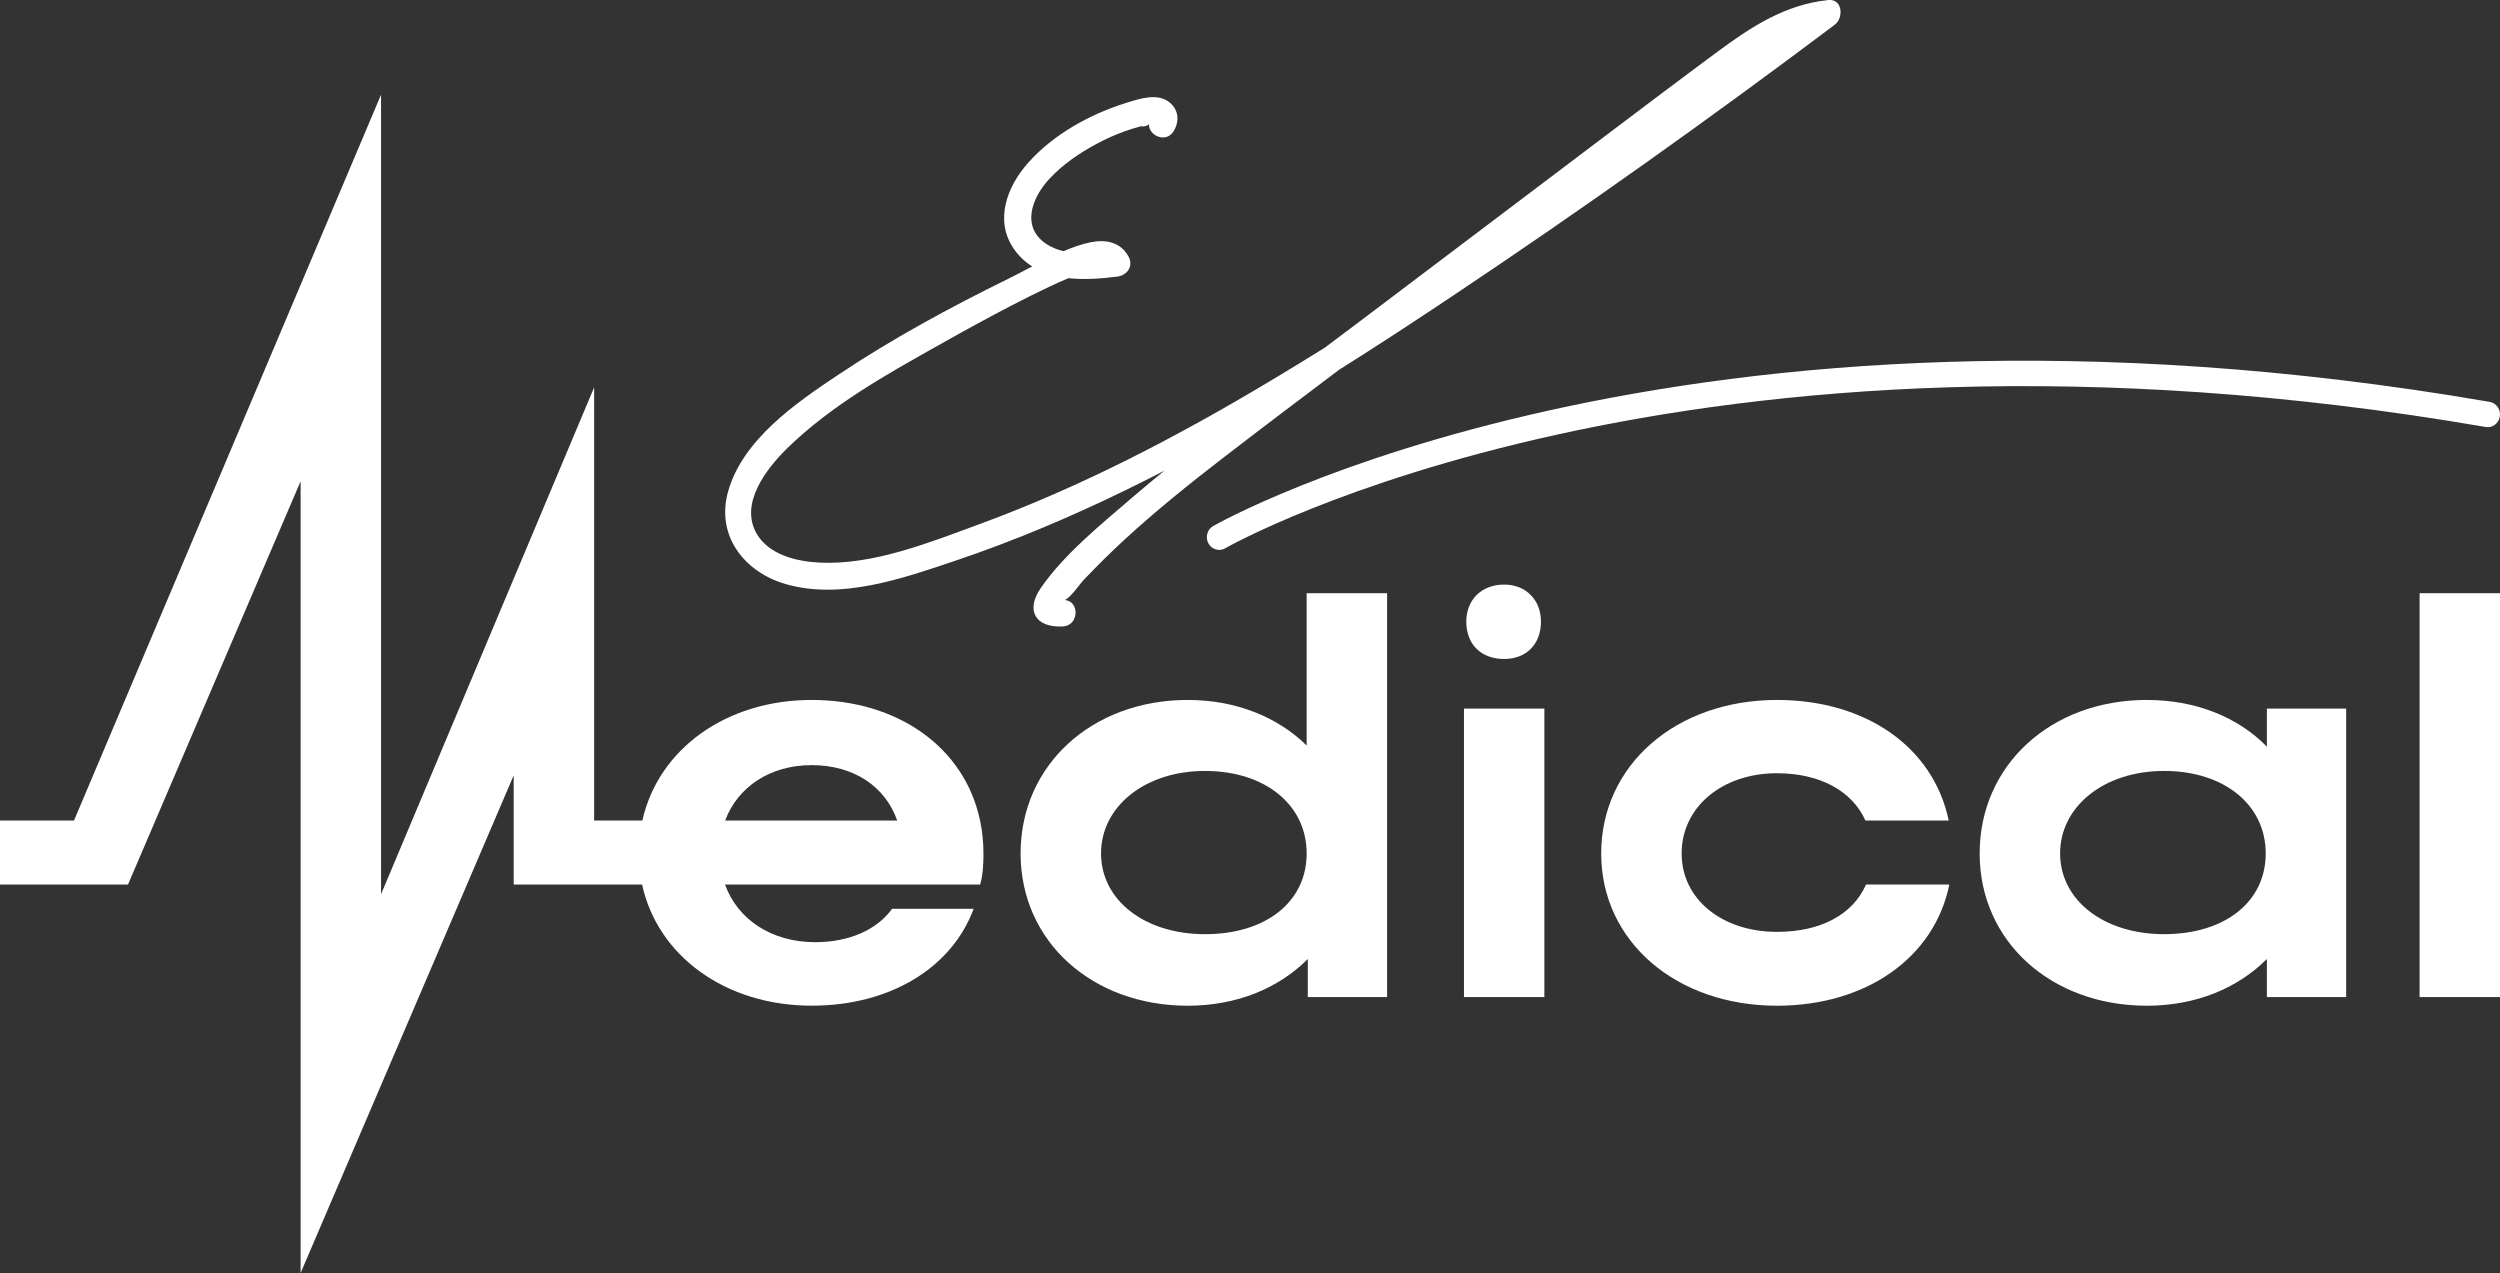
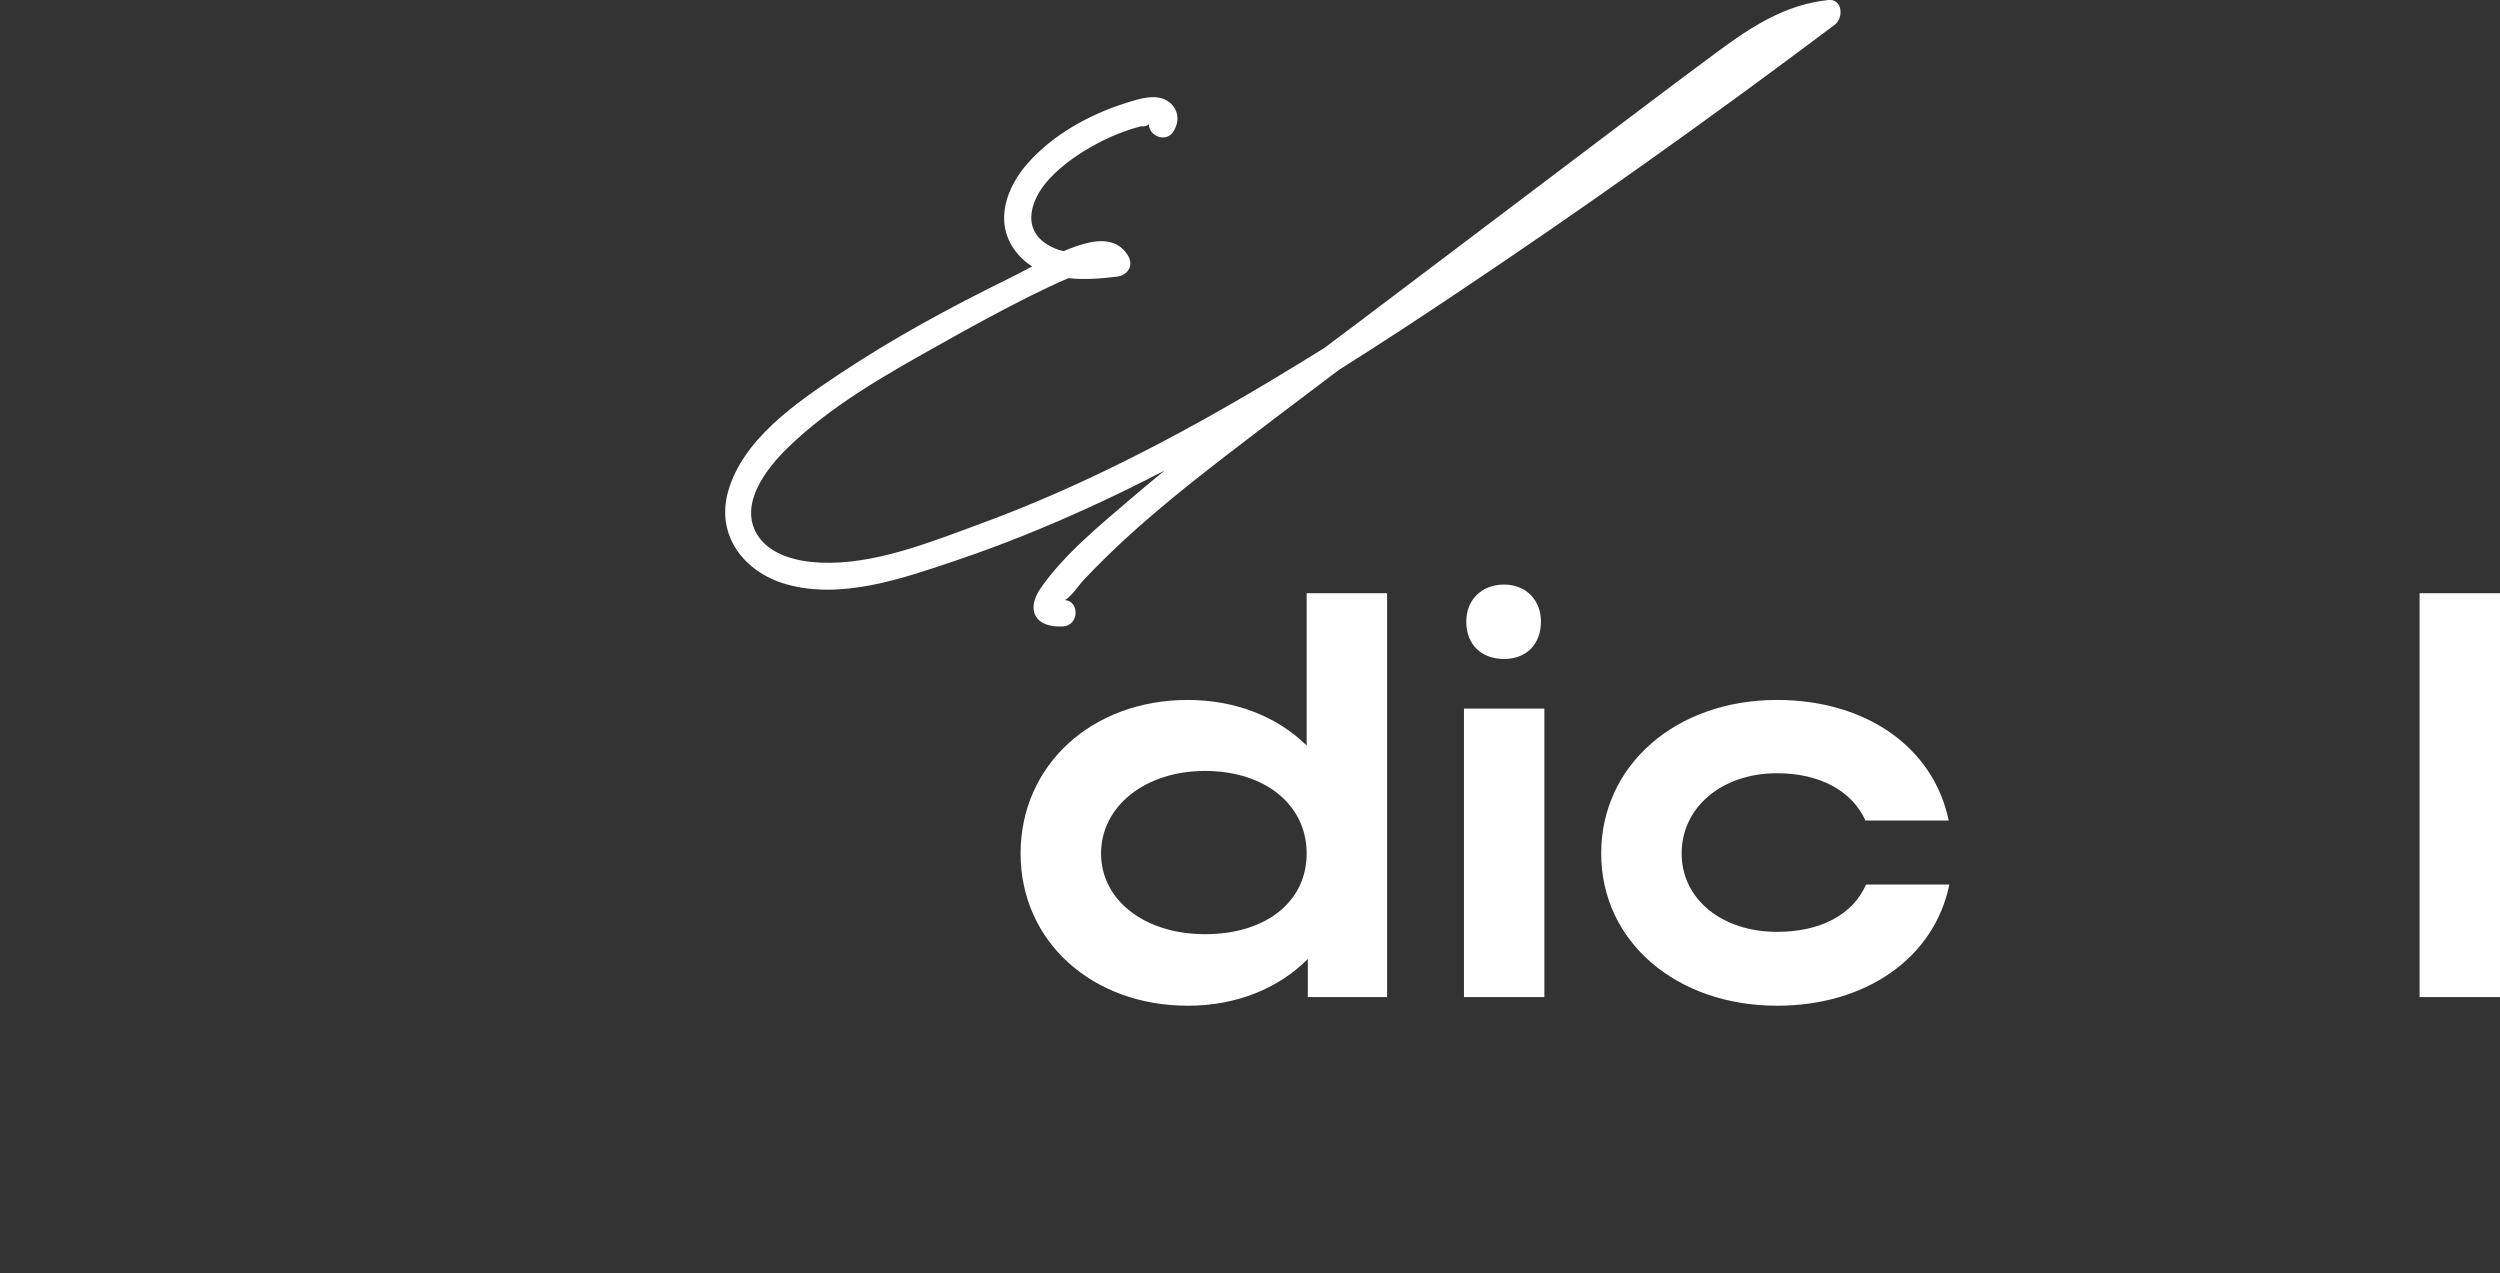
<svg xmlns="http://www.w3.org/2000/svg" width="163" height="83" viewBox="0 0 163 83" fill="none">
  <rect x="0" y="0" width="163" height="83" fill="#333333" stroke="none" />
  <g clip-path="url(#clip0_1591_462)">
    <path d="M85.194 48.608C83.284 46.727 80.55 45.637 77.442 45.637C71.187 45.637 66.543 49.89 66.543 55.644C66.543 61.398 71.226 65.573 77.442 65.573C80.625 65.573 83.359 64.444 85.269 62.526V65.009H90.439V38.677H85.194V48.606V48.608ZM78.566 60.909C74.633 60.909 71.788 58.69 71.788 55.644C71.788 52.597 74.633 50.265 78.566 50.265C82.498 50.265 85.194 52.486 85.194 55.644C85.194 58.802 82.534 60.909 78.566 60.909Z" fill="white" />
    <path d="M98.073 42.965C99.496 42.965 100.47 42.025 100.47 40.522C100.47 39.129 99.496 38.114 98.073 38.114C96.576 38.114 95.602 39.129 95.602 40.522C95.602 42.025 96.576 42.965 98.073 42.965Z" fill="white" />
    <path d="M100.693 46.201H95.451V65.009H100.693V46.201Z" fill="white" />
    <path d="M115.859 60.758C112.303 60.758 109.643 58.651 109.643 55.644C109.643 52.636 112.264 50.415 115.859 50.415C118.668 50.415 120.766 51.58 121.627 53.498H127.057C126.047 48.683 121.627 45.637 115.859 45.637C109.269 45.637 104.398 49.889 104.398 55.644C104.398 61.398 109.305 65.573 115.859 65.573C121.666 65.573 126.122 62.451 127.096 57.673H121.666C120.805 59.63 118.707 60.758 115.859 60.758Z" fill="white" />
-     <path d="M147.8 48.683C145.89 46.726 143.12 45.637 139.973 45.637C133.718 45.637 129.074 49.889 129.074 55.644C129.074 61.398 133.757 65.573 139.973 65.573C143.156 65.573 145.89 64.444 147.8 62.526V65.008H152.97V46.201H147.8V48.683ZM141.097 60.908C137.164 60.908 134.319 58.69 134.319 55.644C134.319 52.597 137.164 50.265 141.097 50.265C145.03 50.265 147.725 52.486 147.725 55.644C147.725 58.801 145.066 60.908 141.097 60.908Z" fill="white" />
    <path d="M163 38.677H157.758V65.009H163V38.677Z" fill="white" />
-     <path d="M63.904 53.498H63.899C62.894 48.719 58.523 45.637 52.92 45.637C47.317 45.637 42.916 48.864 41.882 53.498H38.738V25.256L24.844 58.307V6.174L4.825 53.498H0V57.673H8.345L19.6 31.377V83.001L24.839 70.765H24.844V70.752L33.493 50.555V57.67H41.864C42.867 62.303 47.273 65.57 52.923 65.57C58.054 65.57 62.062 63.088 63.484 59.252H58.165C57.191 60.605 55.394 61.431 53.147 61.431C50.307 61.431 48.09 59.951 47.271 57.67H63.907C64.121 56.953 64.121 56.053 64.121 55.638C64.121 54.903 64.046 54.199 63.907 53.526V53.495L63.904 53.498ZM52.92 49.887C55.675 49.887 57.724 51.285 58.497 53.498H47.281C48.098 51.31 50.201 49.887 52.92 49.887Z" fill="white" />
    <path d="M119.193 0.004C116.394 0.299 114.198 1.733 111.982 3.372C109.469 5.23 106.977 7.117 104.482 8.999C99.204 12.98 93.933 16.969 88.66 20.952C87.892 21.532 87.122 22.109 86.349 22.687C85.194 23.401 84.037 24.113 82.872 24.809C76.808 28.441 70.509 31.736 63.868 34.171C60.623 35.362 56.948 36.853 53.441 36.682C51.966 36.61 50.142 36.19 49.335 34.798C48.196 32.828 49.979 30.545 51.332 29.222C54.152 26.466 57.703 24.465 61.115 22.552C61.86 22.135 66.649 19.41 69.659 18.136C70.716 18.253 71.826 18.162 72.842 18.035C73.483 17.955 73.921 17.362 73.584 16.736C73.081 15.802 72.135 15.594 71.138 15.791C70.54 15.91 69.937 16.122 69.337 16.376C68.971 16.288 68.618 16.154 68.29 15.949C66.54 14.857 67.254 12.915 68.417 11.663C69.29 10.72 70.391 9.972 71.517 9.369C72.1 9.056 72.703 8.787 73.324 8.564C73.669 8.44 74.019 8.331 74.375 8.236C74.625 8.264 74.803 8.215 74.911 8.093C74.888 8.852 76.035 9.362 76.522 8.551C76.901 7.925 76.865 7.179 76.262 6.683C75.46 6.025 74.254 6.452 73.391 6.721C71.043 7.456 68.664 8.774 67.02 10.632C65.664 12.162 64.827 14.36 66.092 16.21C66.432 16.707 66.842 17.083 67.298 17.37C66.767 17.65 66.249 17.929 65.749 18.172C61.953 20.036 58.196 22.071 54.675 24.421C51.91 26.264 48.425 28.65 47.472 32.046C46.663 34.927 48.528 37.303 51.229 38.083C54.855 39.126 58.855 37.715 62.278 36.563C66.069 35.287 69.764 33.724 73.365 31.971C74.223 31.555 75.074 31.122 75.921 30.685C75.215 31.265 74.512 31.847 73.819 32.442C71.788 34.19 69.399 36.115 67.855 38.344C66.85 39.796 67.51 40.943 69.301 40.844C70.355 40.787 70.404 39.209 69.435 39.123C69.901 38.854 70.319 38.165 70.705 37.759C71.55 36.874 72.419 36.012 73.321 35.181C75.355 33.312 77.509 31.58 79.692 29.895C82.215 27.949 84.756 26.031 87.302 24.113C89.82 22.531 92.307 20.901 94.779 19.249C103.224 13.607 111.507 7.718 119.626 1.612C120.221 1.164 120.141 -0.099 119.193 0.002V0.004Z" fill="white" />
-     <path d="M162.325 26.202C109.428 17.08 79.391 34.125 79.095 34.301C78.706 34.526 78.572 35.034 78.791 35.432C78.94 35.701 79.213 35.852 79.494 35.852C79.631 35.852 79.767 35.818 79.891 35.743C80.185 35.572 109.769 18.825 162.057 27.838C162.506 27.923 162.915 27.607 162.988 27.157C163.062 26.704 162.763 26.277 162.325 26.202Z" fill="white" />
  </g>
  <defs>
    <clipPath id="clip0_1591_462">
      <rect width="163" height="83" fill="white" />
    </clipPath>
  </defs>
</svg>